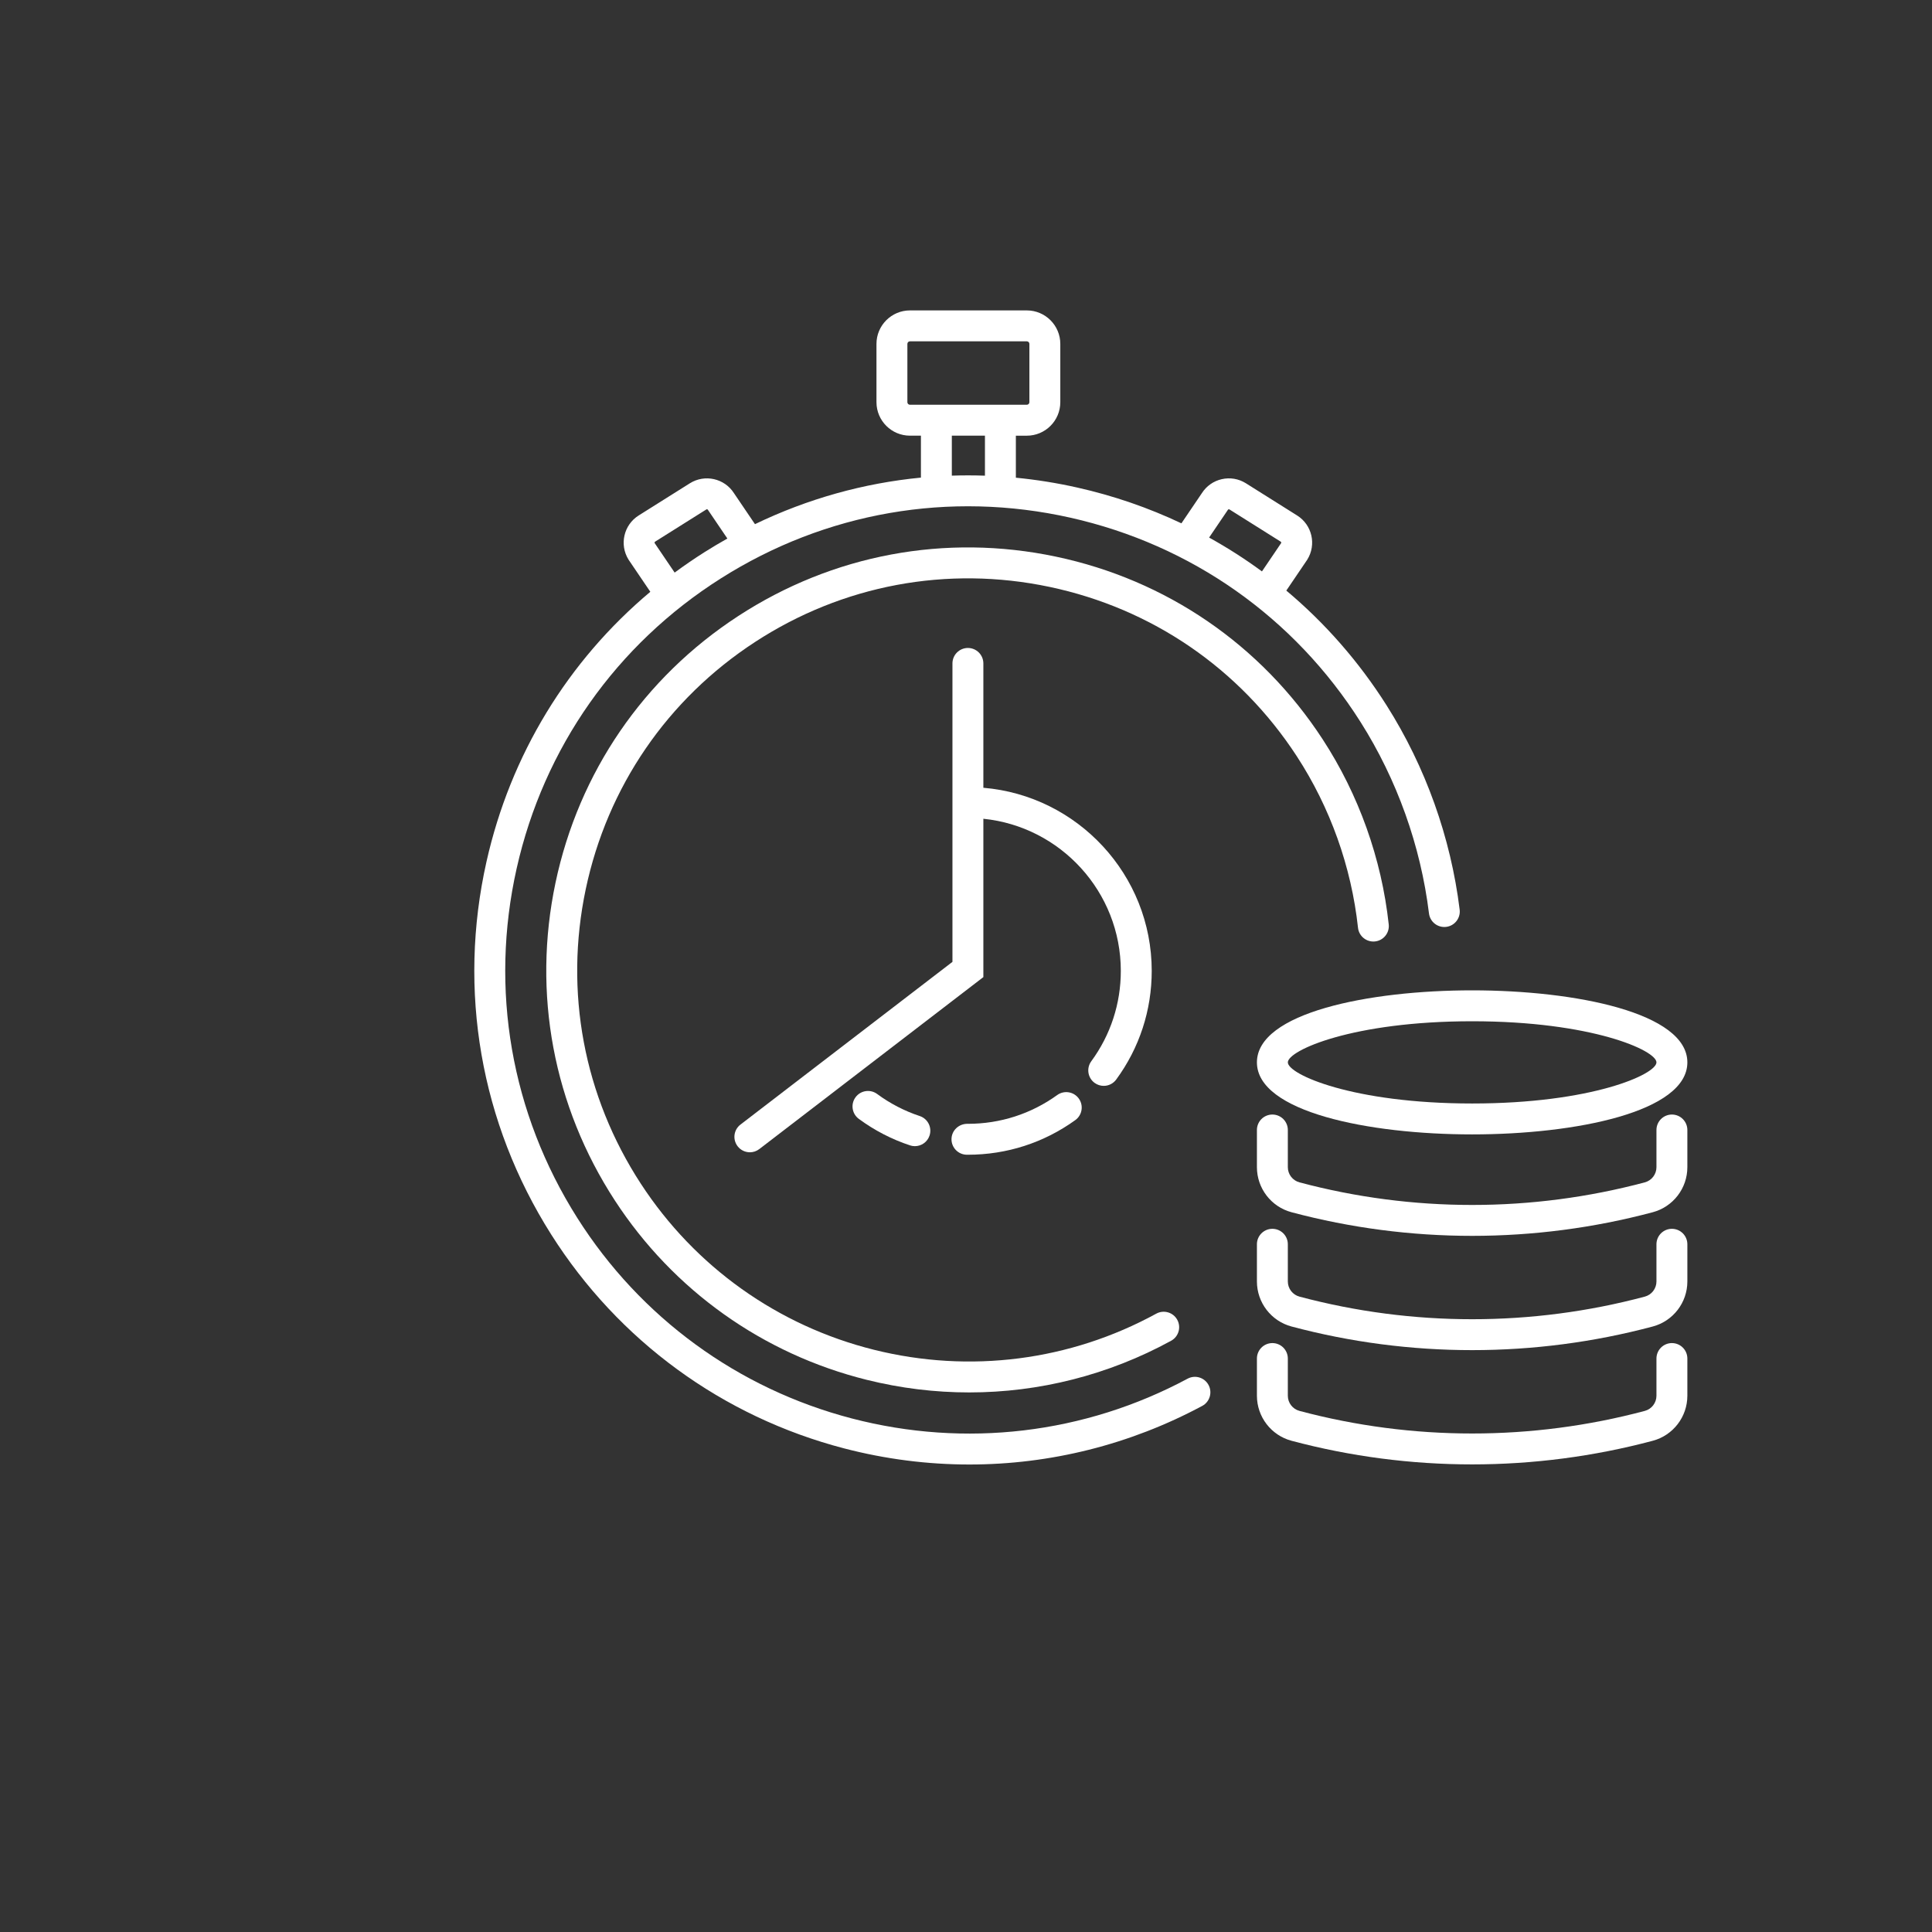
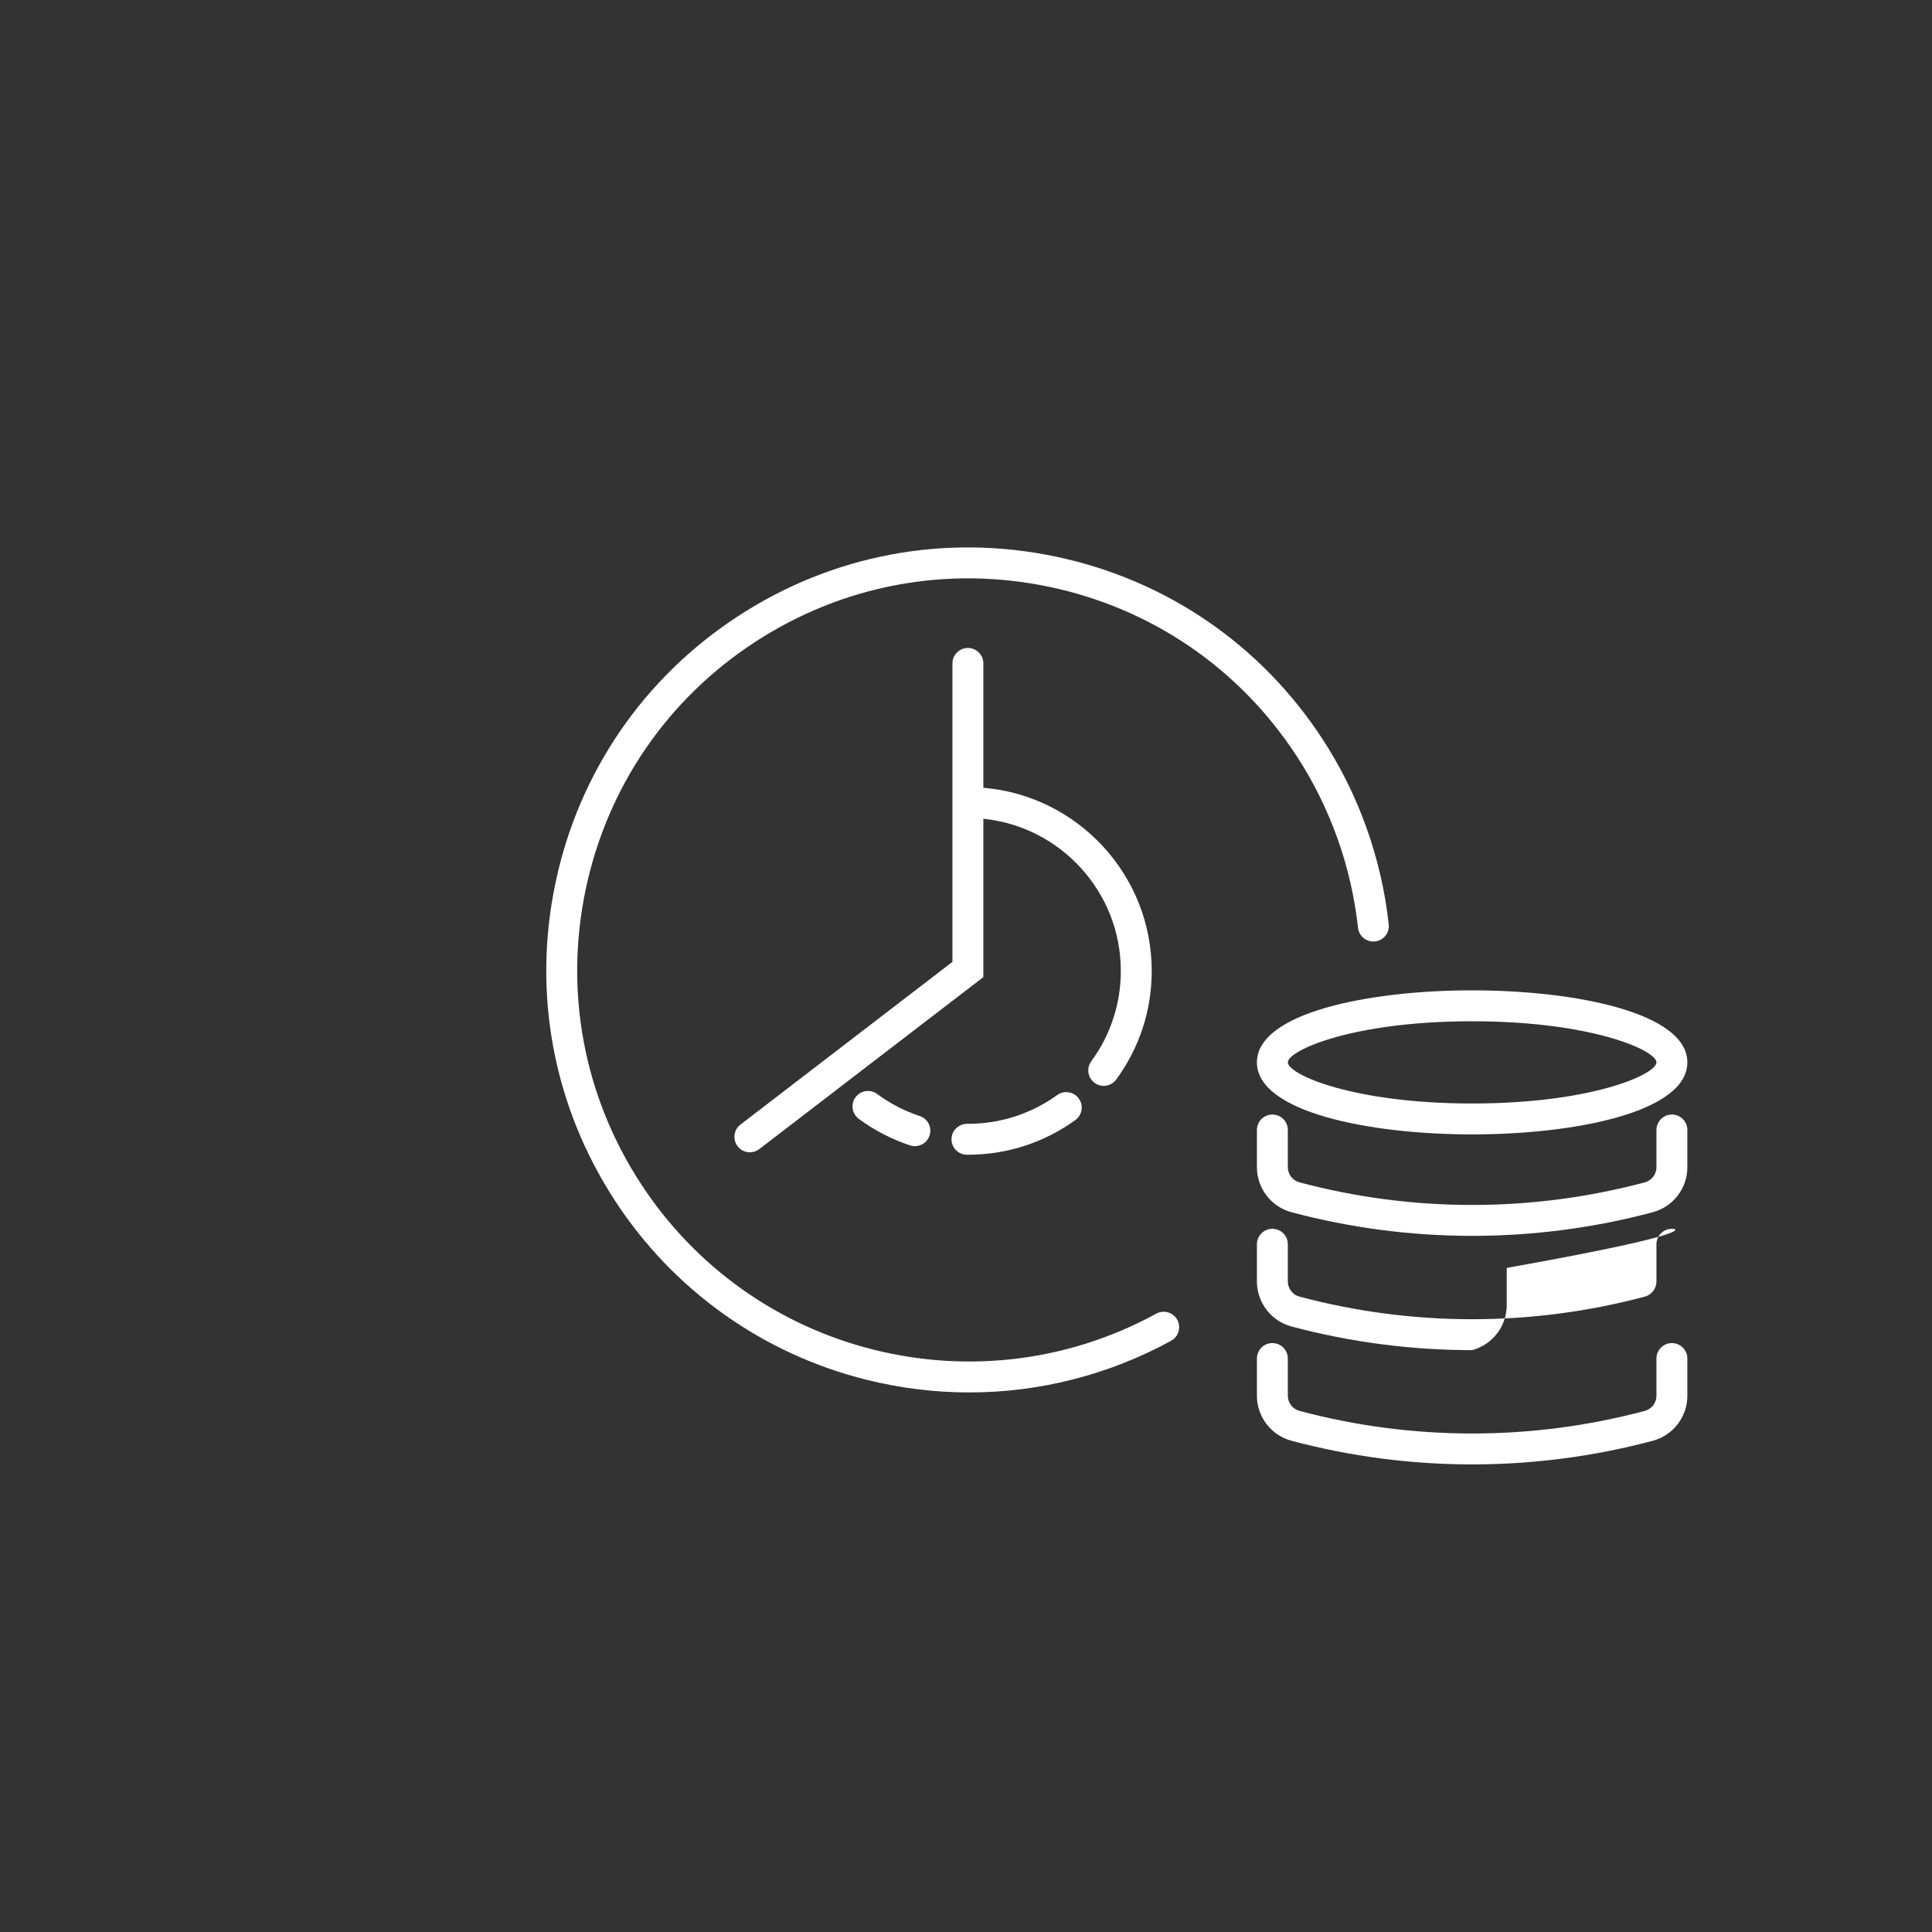
<svg xmlns="http://www.w3.org/2000/svg" version="1.1" id="Layer_1" x="0px" y="0px" width="500px" height="500px" viewBox="0 0 500 500" style="enable-background:new 0 0 500 500;" xml:space="preserve">
  <rect x="0" y="0" width="500" height="500" fill="#333333" stroke="none" />
  <style type="text/css">
	.st0{fill:#FFFFFF;}
</style>
  <g>
-     <path class="st0" d="M307.353,356.8c-26.648,14.293-57.497,17.954-86.865,10.304   c-29.511-7.688-54.755-26.119-71.08-51.898c-17.143-27.071-22.718-59.197-15.698-90.462   c7.02-31.264,25.794-57.923,52.865-75.066c27.07-17.144,59.198-22.718,90.461-15.698   c31.265,7.02,57.923,25.795,75.066,52.866c9.438,14.903,15.564,32.036,17.717,49.546   c0.27,2.193,2.257,3.754,4.458,3.482c2.192-0.27,3.751-2.266,3.481-4.458   c-2.295-18.679-8.83-36.954-18.898-52.851c-7.189-11.353-15.954-21.332-25.963-29.725l5.32-7.851   c0.036-0.052,0.07-0.104,0.104-0.158c2.425-3.877,1.244-9.005-2.625-11.426l-13.259-8.337   c-1.878-1.178-4.103-1.552-6.262-1.057c-2.133,0.489-3.952,1.77-5.13,3.611l-5.297,7.814   c-8.516-4.032-17.542-7.147-26.96-9.262c-5.28-1.186-10.583-2.032-15.885-2.548v-10.872h2.837   c4.778,0,8.666-3.888,8.666-8.666V89c0-4.779-3.888-8.666-8.666-8.666h-30.244   c-4.779,0-8.667,3.888-8.667,8.666v15.086c0,4.779,3.888,8.666,8.667,8.666h2.837v10.854   c-14.835,1.431-29.34,5.483-42.948,12.046l-5.443-8.032c-2.447-3.82-7.541-4.968-11.398-2.55   l-13.252,8.331c-3.875,2.43-5.052,7.561-2.623,11.438c0.025,0.041,0.052,0.081,0.079,0.12   l5.554,8.195c-21.35,17.912-36.189,42.182-42.399,69.837c-7.488,33.349-1.541,67.618,16.746,96.494   c17.414,27.499,44.341,47.16,75.822,55.36c10.703,2.788,21.588,4.168,32.419,4.168   c20.869,0,41.528-5.123,60.244-15.164c1.947-1.044,2.679-3.469,1.634-5.415   C311.725,356.486,309.3,355.753,307.353,356.8z M317.701,132.06   c0.026-0.04,0.053-0.08,0.078-0.121c0.016-0.025,0.064-0.104,0.185-0.131   c0.12-0.029,0.198,0.022,0.221,0.036l13.26,8.338c0.129,0.081,0.174,0.245,0.108,0.379   l-4.961,7.32c-4.362-3.209-8.929-6.132-13.676-8.76L317.701,132.06z M234.83,104.086V89   c0-0.368,0.299-0.666,0.667-0.666h30.244c0.367,0,0.666,0.299,0.666,0.666v15.086   c0,0.368-0.299,0.666-0.666,0.666h-30.244C235.129,104.753,234.83,104.454,234.83,104.086z    M246.333,112.753h8.57v10.351c-2.862-0.099-5.72-0.101-8.57-0.008V112.753z M169.433,140.564   c-0.067-0.135-0.021-0.302,0.113-0.387l13.252-8.332c0.139-0.086,0.323-0.045,0.41,0.095   c0.025,0.04,0.051,0.08,0.078,0.119l4.957,7.314c-2.006,1.126-3.991,2.304-5.949,3.544   c-2.64,1.672-5.205,3.431-7.695,5.269L169.433,140.564z" />
    <path class="st0" d="M351.45,240.098c0.237,2.197,2.214,3.785,4.408,3.545   c2.196-0.238,3.783-2.211,3.545-4.408c-1.845-17.009-7.758-33.575-17.102-47.908   c-15.944-24.461-40.461-41.249-69.032-47.27c-28.573-6.023-57.779-0.556-82.238,15.389   c-24.461,15.945-41.249,40.461-47.271,69.033c-6.021,28.572-0.556,57.778,15.389,82.239   c15.132,23.213,38.265,39.683,65.137,46.375c8.777,2.186,17.688,3.267,26.554,3.267   c18.133,0,36.069-4.524,52.245-13.371c1.938-1.061,2.649-3.491,1.59-5.43   c-1.061-1.937-3.489-2.648-5.43-1.59c-22.314,12.207-48.25,15.532-73.026,9.36   c-24.905-6.202-46.344-21.466-60.368-42.98c-14.778-22.671-19.843-49.739-14.263-76.22   c5.581-26.48,21.14-49.203,43.811-63.98c22.67-14.779,49.738-19.844,76.22-14.263   c26.48,5.581,49.202,21.14,63.98,43.811C344.26,208.98,349.74,224.334,351.45,240.098z" />
    <path class="st0" d="M273.607,283.396c-6.76,4.873-14.751,7.448-23.115,7.448c-0.001,0-0.003,0-0.004,0   l-0.193-0.001c-2.2,0.02-4.021,1.742-4.048,3.951s1.742,4.021,3.951,4.049l0.29,0.001   c0.002,0,0.003,0,0.005,0c10.052,0,19.663-3.099,27.792-8.96c1.792-1.292,2.197-3.792,0.905-5.583   C277.899,282.508,275.398,282.104,273.607,283.396z" />
    <path class="st0" d="M227.007,283.123c-1.78-1.311-4.283-0.933-5.593,0.847   c-1.311,1.778-0.932,4.282,0.846,5.593c4.034,2.974,8.49,5.281,13.245,6.859   c0.418,0.14,0.843,0.205,1.261,0.205c1.677,0,3.239-1.062,3.796-2.74   c0.696-2.097-0.439-4.361-2.536-5.057C234.069,287.517,230.362,285.597,227.007,283.123z" />
    <path class="st0" d="M283.28,280.246c0.713,0.522,1.542,0.774,2.363,0.774   c1.23,0,2.444-0.565,3.229-1.634c6.014-8.198,9.193-17.92,9.194-28.116   c0-24.885-19.207-45.356-43.573-47.397v-32.18c0-2.209-1.791-4-4-4s-4,1.791-4,4v77.236l-54.862,42.109   c-1.752,1.345-2.083,3.855-0.737,5.608c0.788,1.026,1.975,1.564,3.176,1.564   c0.85,0,1.707-0.27,2.433-0.827l57.991-44.51v-40.979c19.949,2.013,35.573,18.904,35.573,39.376   c-0.001,8.481-2.645,16.567-7.646,23.384C281.114,276.436,281.499,278.938,283.28,280.246z" />
    <path class="st0" d="M432.688,347.588c-2.209,0-4,1.791-4,4v9.629c0,1.836-1.239,3.45-3.013,3.923   c-29.234,7.796-60.138,7.796-89.37,0c-1.775-0.473-3.015-2.087-3.015-3.923v-9.629c0-2.209-1.791-4-4-4   s-4,1.791-4,4v9.629c0,5.455,3.682,10.246,8.953,11.653c15.291,4.077,31.018,6.115,46.746,6.115   c15.728,0,31.456-2.038,46.747-6.116c5.271-1.406,8.951-6.198,8.951-11.652v-9.629   C436.688,349.379,434.897,347.588,432.688,347.588z" />
-     <path class="st0" d="M432.688,318.016c-2.209,0-4,1.791-4,4v9.629c0,1.836-1.239,3.449-3.013,3.922   c-29.234,7.797-60.137,7.797-89.371,0c-1.774-0.473-3.014-2.086-3.014-3.922v-9.629   c0-2.209-1.791-4-4-4s-4,1.791-4,4v9.629c0,5.455,3.682,10.247,8.953,11.652   c15.292,4.078,31.017,6.116,46.746,6.116c15.726,0,31.457-2.039,46.746-6.116   c5.271-1.405,8.952-6.197,8.952-11.652v-9.629C436.688,319.807,434.897,318.016,432.688,318.016z" />
+     <path class="st0" d="M432.688,318.016c-2.209,0-4,1.791-4,4v9.629c0,1.836-1.239,3.449-3.013,3.922   c-29.234,7.797-60.137,7.797-89.371,0c-1.774-0.473-3.014-2.086-3.014-3.922v-9.629   c0-2.209-1.791-4-4-4s-4,1.791-4,4v9.629c0,5.455,3.682,10.247,8.953,11.652   c15.292,4.078,31.017,6.116,46.746,6.116c5.271-1.405,8.952-6.197,8.952-11.652v-9.629C436.688,319.807,434.897,318.016,432.688,318.016z" />
    <path class="st0" d="M432.688,288.442c-2.209,0-4,1.791-4,4v9.63c0,1.836-1.239,3.449-3.013,3.922   c-29.234,7.796-60.138,7.796-89.37,0c-1.775-0.473-3.015-2.086-3.015-3.922v-9.63c0-2.209-1.791-4-4-4   s-4,1.791-4,4v9.63c0,5.454,3.682,10.245,8.953,11.652c15.291,4.077,31.018,6.115,46.746,6.115   c15.728,0,31.456-2.038,46.747-6.116c5.271-1.406,8.951-6.197,8.951-11.651v-9.63   C436.688,290.233,434.897,288.442,432.688,288.442z" />
    <path class="st0" d="M325.291,274.941c0,12.808,28.873,18.641,55.699,18.641s55.698-5.833,55.698-18.641   s-28.872-18.641-55.698-18.641S325.291,262.134,325.291,274.941z M380.99,264.301   c30.983,0,47.698,7.553,47.698,10.641s-16.715,10.641-47.698,10.641   c-30.984,0-47.699-7.553-47.699-10.641S350.006,264.301,380.99,264.301z" />
  </g>
  <g>
</g>
  <g>
</g>
  <g>
</g>
  <g>
</g>
  <g>
</g>
  <g>
</g>
</svg>